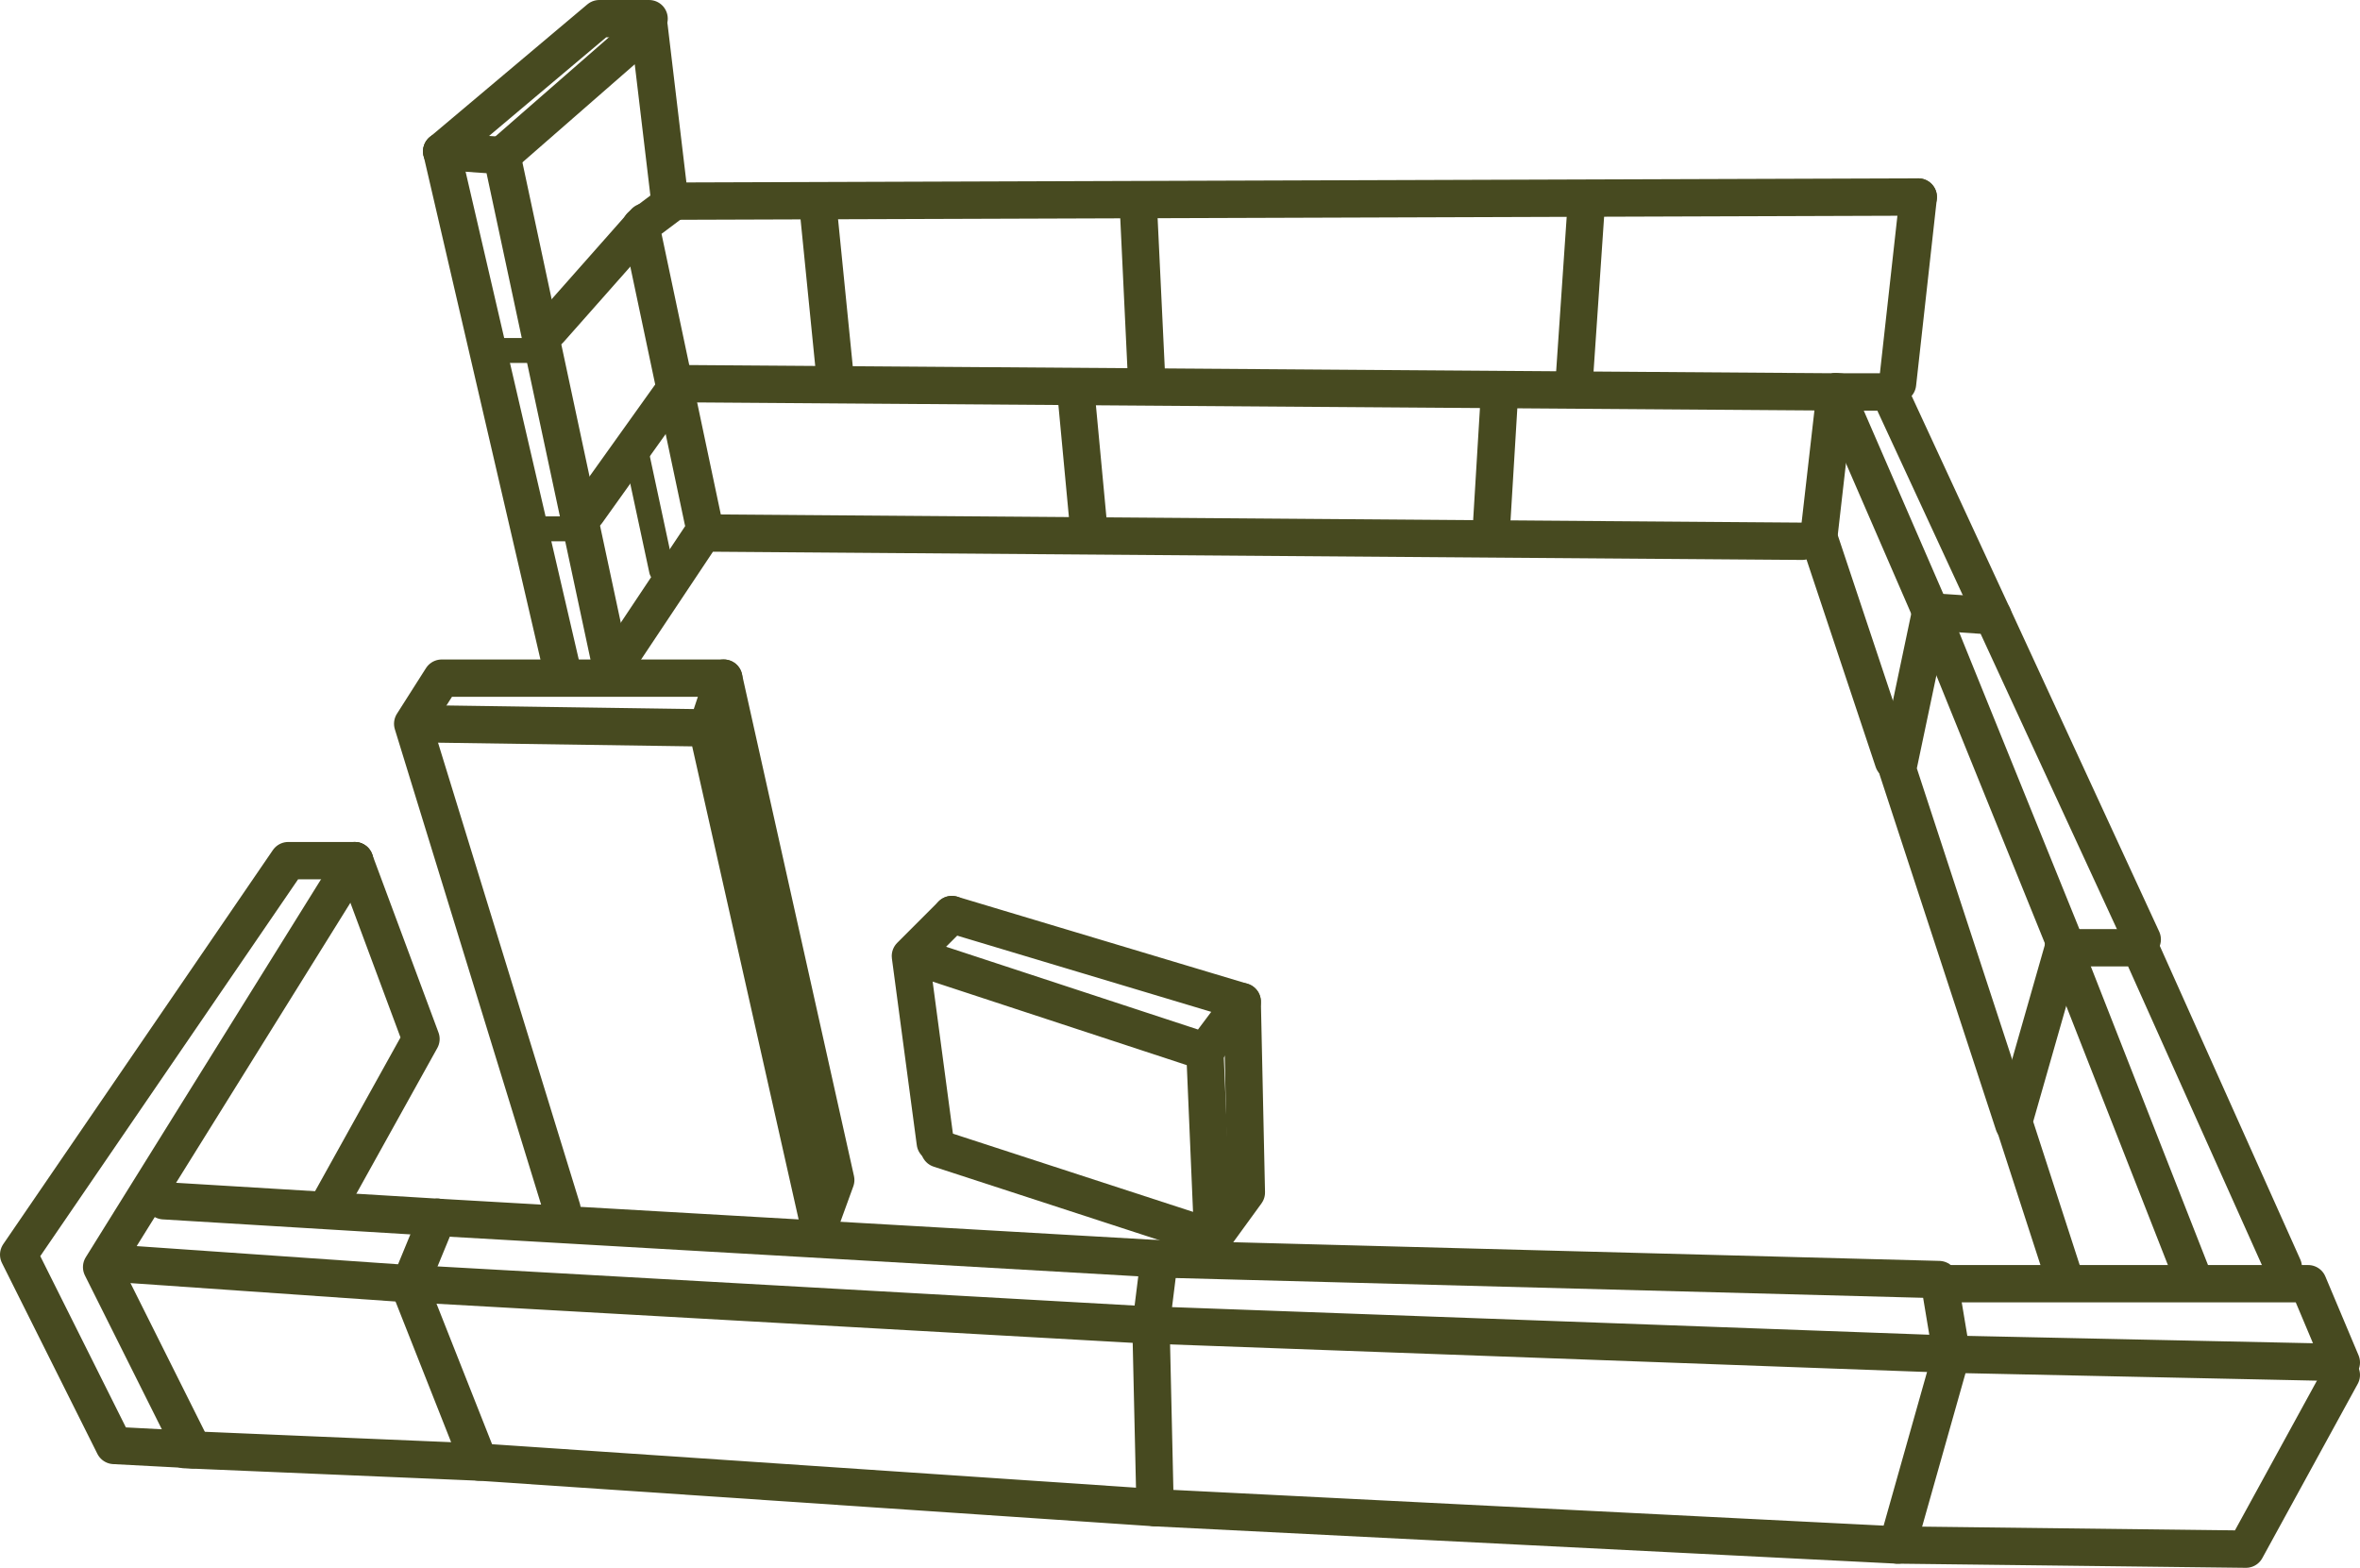
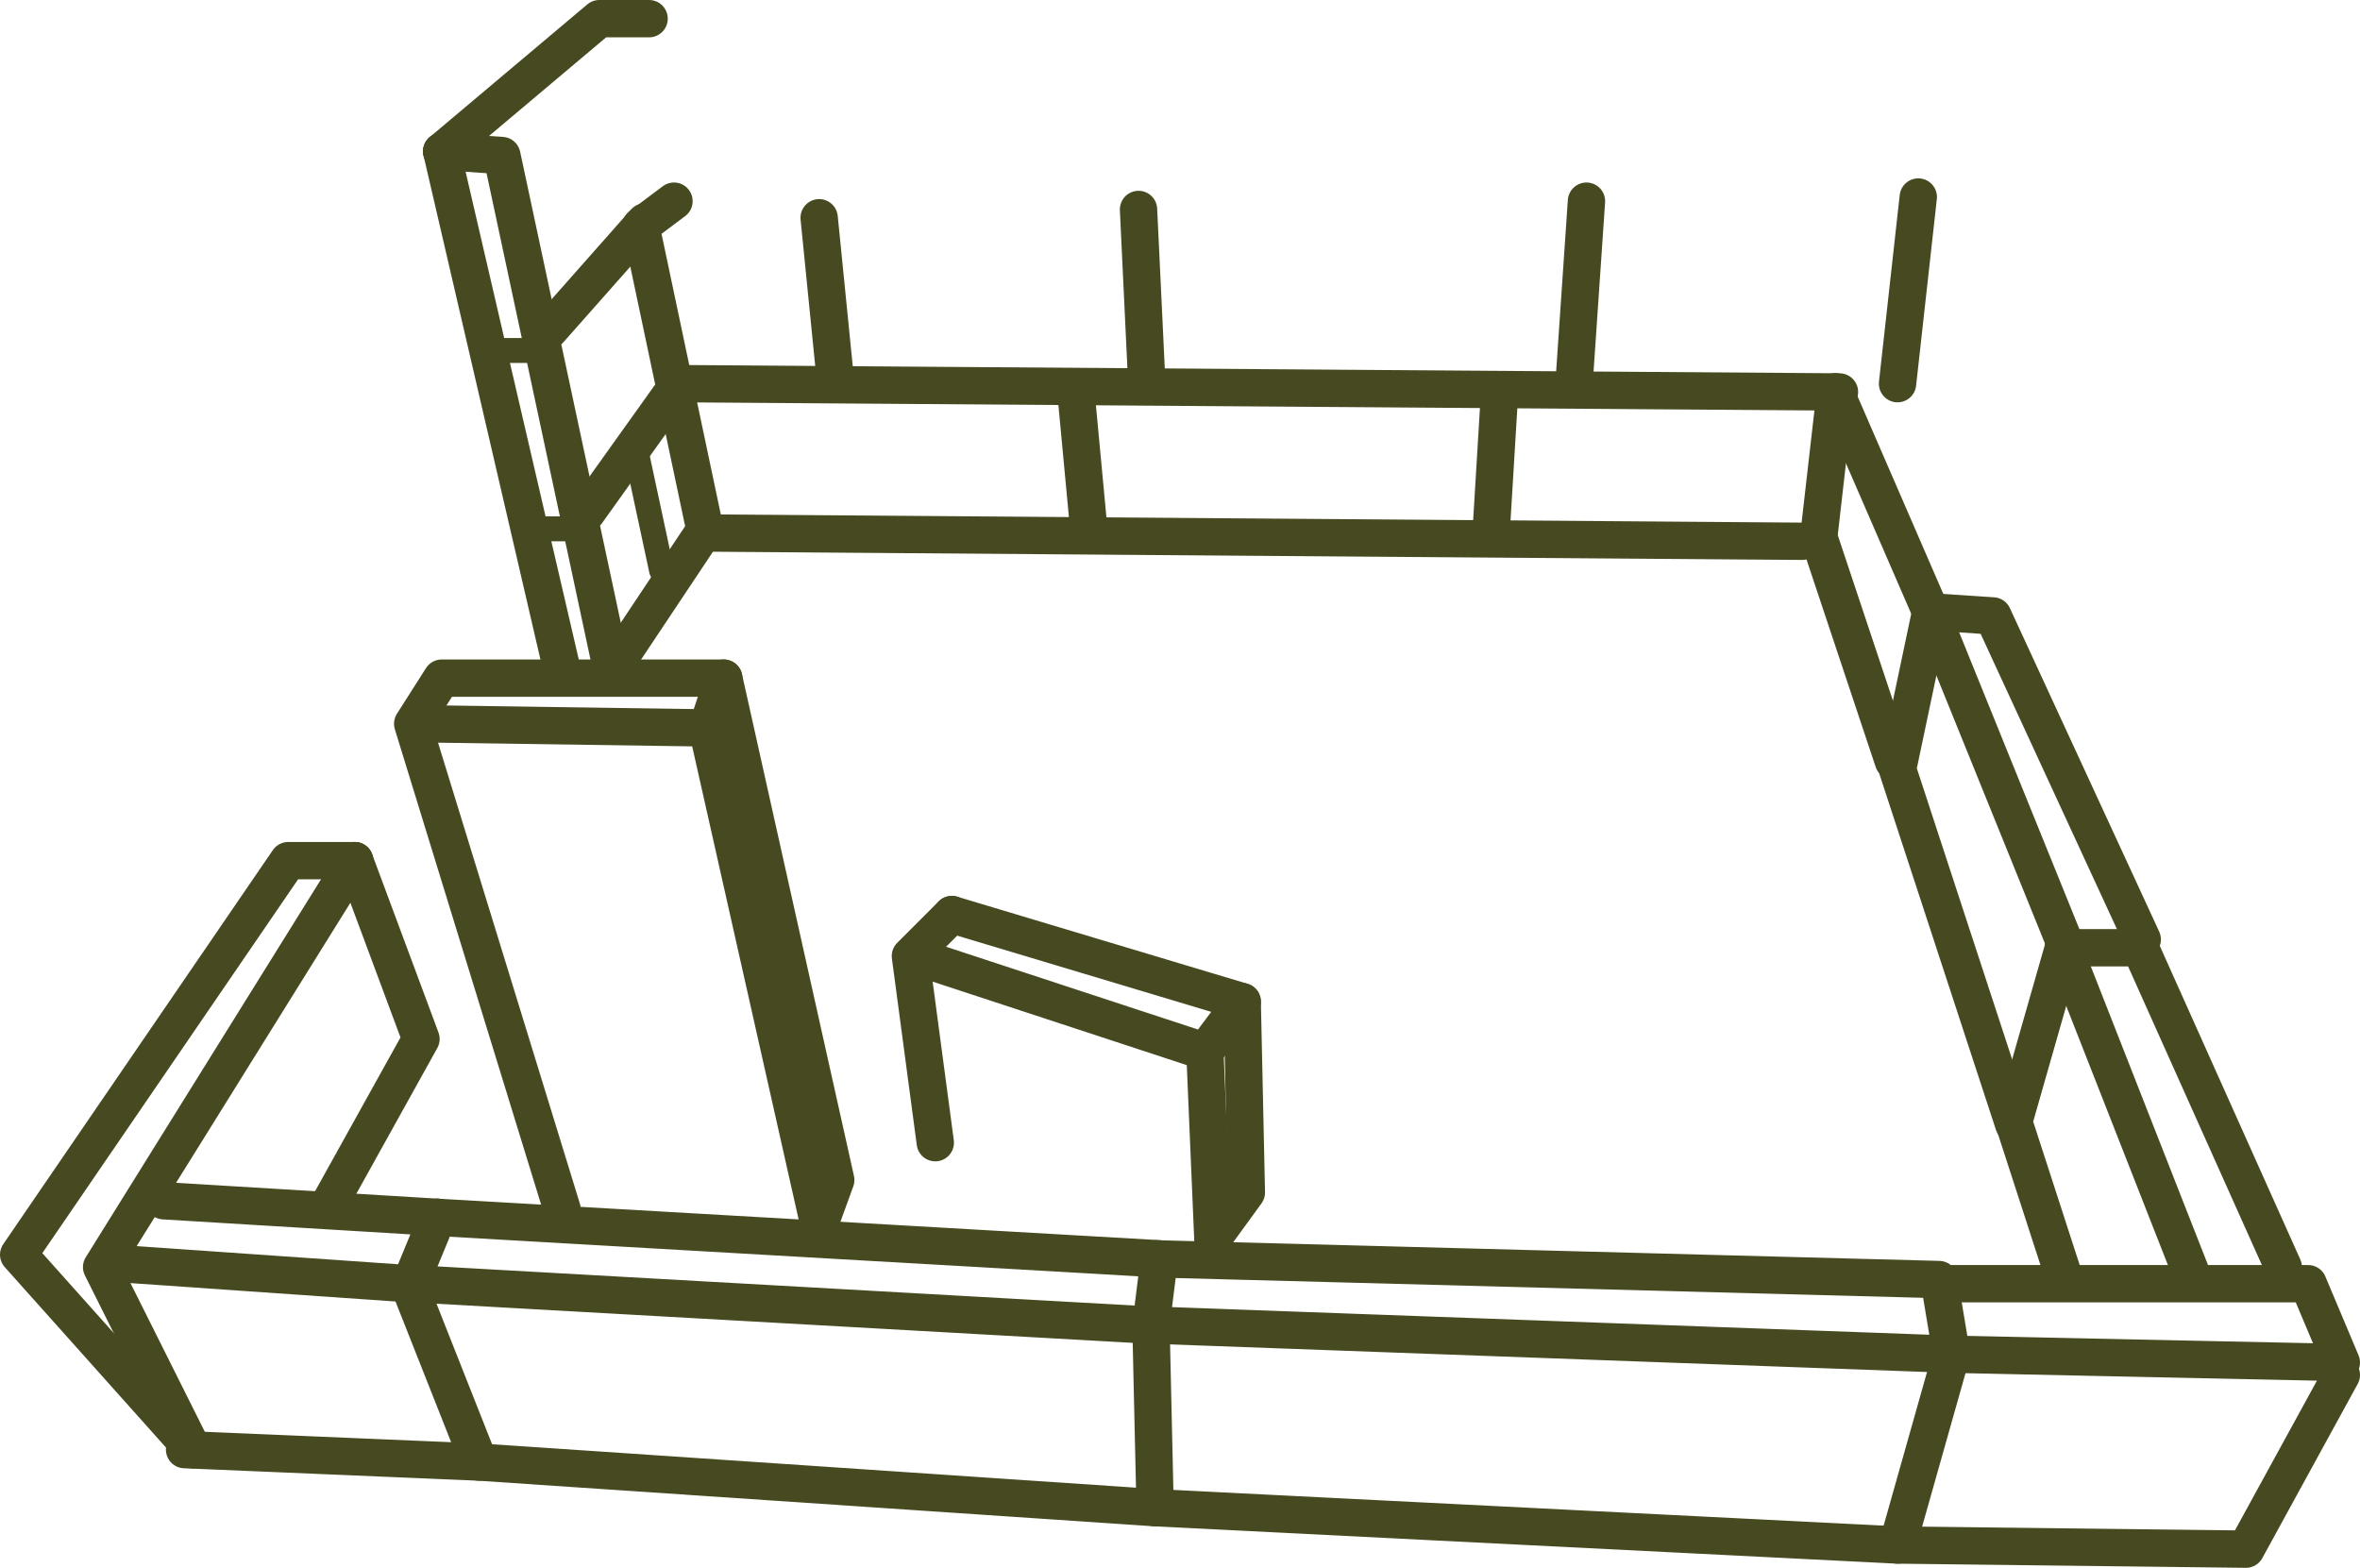
<svg xmlns="http://www.w3.org/2000/svg" width="100%" height="100%" viewBox="0 0 569 378" version="1.1" xml:space="preserve" style="fill-rule:evenodd;clip-rule:evenodd;stroke-linecap:round;stroke-linejoin:round;stroke-miterlimit:1.5;">
  <g transform="matrix(1,0,0,1,-2585.5,-331.5)">
    <g>
      <path d="M2692,368L2721,493" style="fill:none;stroke:rgb(71,74,32);stroke-width:9px;" />
      <path d="M2692,368L2706.5,369L2733,493" style="fill:none;stroke:rgb(71,74,32);stroke-width:9px;" />
      <path d="M2733,493L2755,460L3020,462" style="fill:none;stroke:rgb(71,74,32);stroke-width:9px;" />
      <path d="M2721,623L2685,506L2692,495L2760,495L2787,616L2783,627" style="fill:none;stroke:rgb(71,74,32);stroke-width:9px;" />
      <path d="M2783,627L2756,507L2687,506" style="fill:none;stroke:rgb(71,74,32);stroke-width:9px;" />
      <path d="M2760,495L2756,507" style="fill:none;stroke:rgb(71,74,32);stroke-width:9px;" />
      <path d="M2671,539L2610,637L2632,681" style="fill:none;stroke:rgb(71,74,32);stroke-width:9px;" />
      <path d="M2665.33,621L2687,582L2671,539" style="fill:none;stroke:rgb(71,74,32);stroke-width:9px;" />
-       <path d="M2671,539L2655,539L2590,634L2613,680L2632,681" style="fill:none;stroke:rgb(71,74,32);stroke-width:9px;" />
+       <path d="M2671,539L2655,539L2590,634L2632,681" style="fill:none;stroke:rgb(71,74,32);stroke-width:9px;" />
      <path d="M2625,621L2691,625" style="fill:none;stroke:rgb(71,74,32);stroke-width:9px;" />
      <path d="M2612,636L2684,641L2701,684L2630,681" style="fill:none;stroke:rgb(71,74,32);stroke-width:9px;" />
      <path d="M2691,625L2684,642" style="fill:none;stroke:rgb(71,74,32);stroke-width:9px;" />
      <path d="M2691,625L2865,635L2863,651" style="fill:none;stroke:rgb(71,74,32);stroke-width:9px;" />
      <path d="M2863,651L2685,641" style="fill:none;stroke:rgb(71,74,32);stroke-width:9px;" />
      <path d="M2863,651L2864,695L2701,684" style="fill:none;stroke:rgb(71,74,32);stroke-width:9px;" />
      <path d="M2864,635L3053,640L3056,658L3043,704L2864,695" style="fill:none;stroke:rgb(71,74,32);stroke-width:9px;" />
      <path d="M3083,560L3114,639" style="fill:none;stroke:rgb(71,74,32);stroke-width:9px;" />
      <path d="M3083,560L3101.5,560L3136,637" style="fill:none;stroke:rgb(71,74,32);stroke-width:9px;" />
      <path d="M2864,651L3056,658" style="fill:none;stroke:rgb(71,74,32);stroke-width:9px;" />
      <path d="M3053,641L3142,641L3150,660L3056,658" style="fill:none;stroke:rgb(71,74,32);stroke-width:9px;" />
      <path d="M3043,704L3127,705L3150,663" style="fill:none;stroke:rgb(71,74,32);stroke-width:9px;" />
      <path d="M3083,560L3071,602L3083,639" style="fill:none;stroke:rgb(71,74,32);stroke-width:9px;" />
      <path d="M3051,479L3066,480L3102,558" style="fill:none;stroke:rgb(71,74,32);stroke-width:9px;" />
      <path d="M3051,479L3083,558" style="fill:none;stroke:rgb(71,74,32);stroke-width:9px;" />
      <path d="M3051,479L3043,517L3071,602.5" style="fill:none;stroke:rgb(71,74,32);stroke-width:9px;" />
-       <path d="M3028,426L3041,426L3066,480" style="fill:none;stroke:rgb(71,74,32);stroke-width:9px;" />
      <path d="M3028,426L3051,479" style="fill:none;stroke:rgb(71,74,32);stroke-width:9px;" />
      <path d="M3028,426L3024,461" style="fill:none;stroke:rgb(71,74,32);stroke-width:9px;" />
      <path d="M3024,461L3042,515" style="fill:none;stroke:rgb(71,74,32);stroke-width:9px;" />
      <path d="M2811,607L2805,562L2815,552" style="fill:none;stroke:rgb(71,74,32);stroke-width:9px;" />
      <path d="M2815,552L2885,573L2876,585L2806,562" style="fill:none;stroke:rgb(71,74,32);stroke-width:9px;" />
      <path d="M2885,573L2886,619L2878,630" style="fill:none;stroke:rgb(71,74,32);stroke-width:9px;" />
      <path d="M2876,585L2878,632" style="fill:none;stroke:rgb(71,74,32);stroke-width:9px;" />
-       <path d="M2878,630L2812,608.5" style="fill:none;stroke:rgb(71,74,32);stroke-width:9px;" />
-       <path d="M2706.5,369L2742,338L2747,380L3048,379" style="fill:none;stroke:rgb(71,74,32);stroke-width:9px;" />
      <path d="M3048,379L3043,424" style="fill:none;stroke:rgb(71,74,32);stroke-width:9px;" />
      <path d="M2692,368L2730,336L2742,336" style="fill:none;stroke:rgb(71,74,32);stroke-width:9px;" />
      <path d="M2755,457L2740,386L2748,380" style="fill:none;stroke:rgb(71,74,32);stroke-width:9px;" />
      <path d="M2783,384L2787,424" style="fill:none;stroke:rgb(71,74,32);stroke-width:9px;" />
      <path d="M2750,424L3029,426" style="fill:none;stroke:rgb(71,74,32);stroke-width:9px;" />
      <path d="M2860,382L2862,424" style="fill:none;stroke:rgb(71,74,32);stroke-width:9px;" />
      <path d="M2845,427L2848,459" style="fill:none;stroke:rgb(71,74,32);stroke-width:9px;" />
      <path d="M2947,427L2945,460" style="fill:none;stroke:rgb(71,74,32);stroke-width:9px;" />
      <path d="M2968,380L2965,424" style="fill:none;stroke:rgb(71,74,32);stroke-width:9px;" />
      <path d="M2718,411L2741,385" style="fill:none;stroke:rgb(71,74,32);stroke-width:9px;" />
      <path d="M2727,455L2747,427" style="fill:none;stroke:rgb(71,74,32);stroke-width:9px;" />
      <path d="M2745,469L2739,441" style="fill:none;stroke:rgb(71,74,32);stroke-width:6px;" />
      <path d="M2704,416L2716,416" style="fill:none;stroke:rgb(71,74,32);stroke-width:6px;" />
      <path d="M2712,459L2724,459" style="fill:none;stroke:rgb(71,74,32);stroke-width:6px;" />
    </g>
  </g>
</svg>